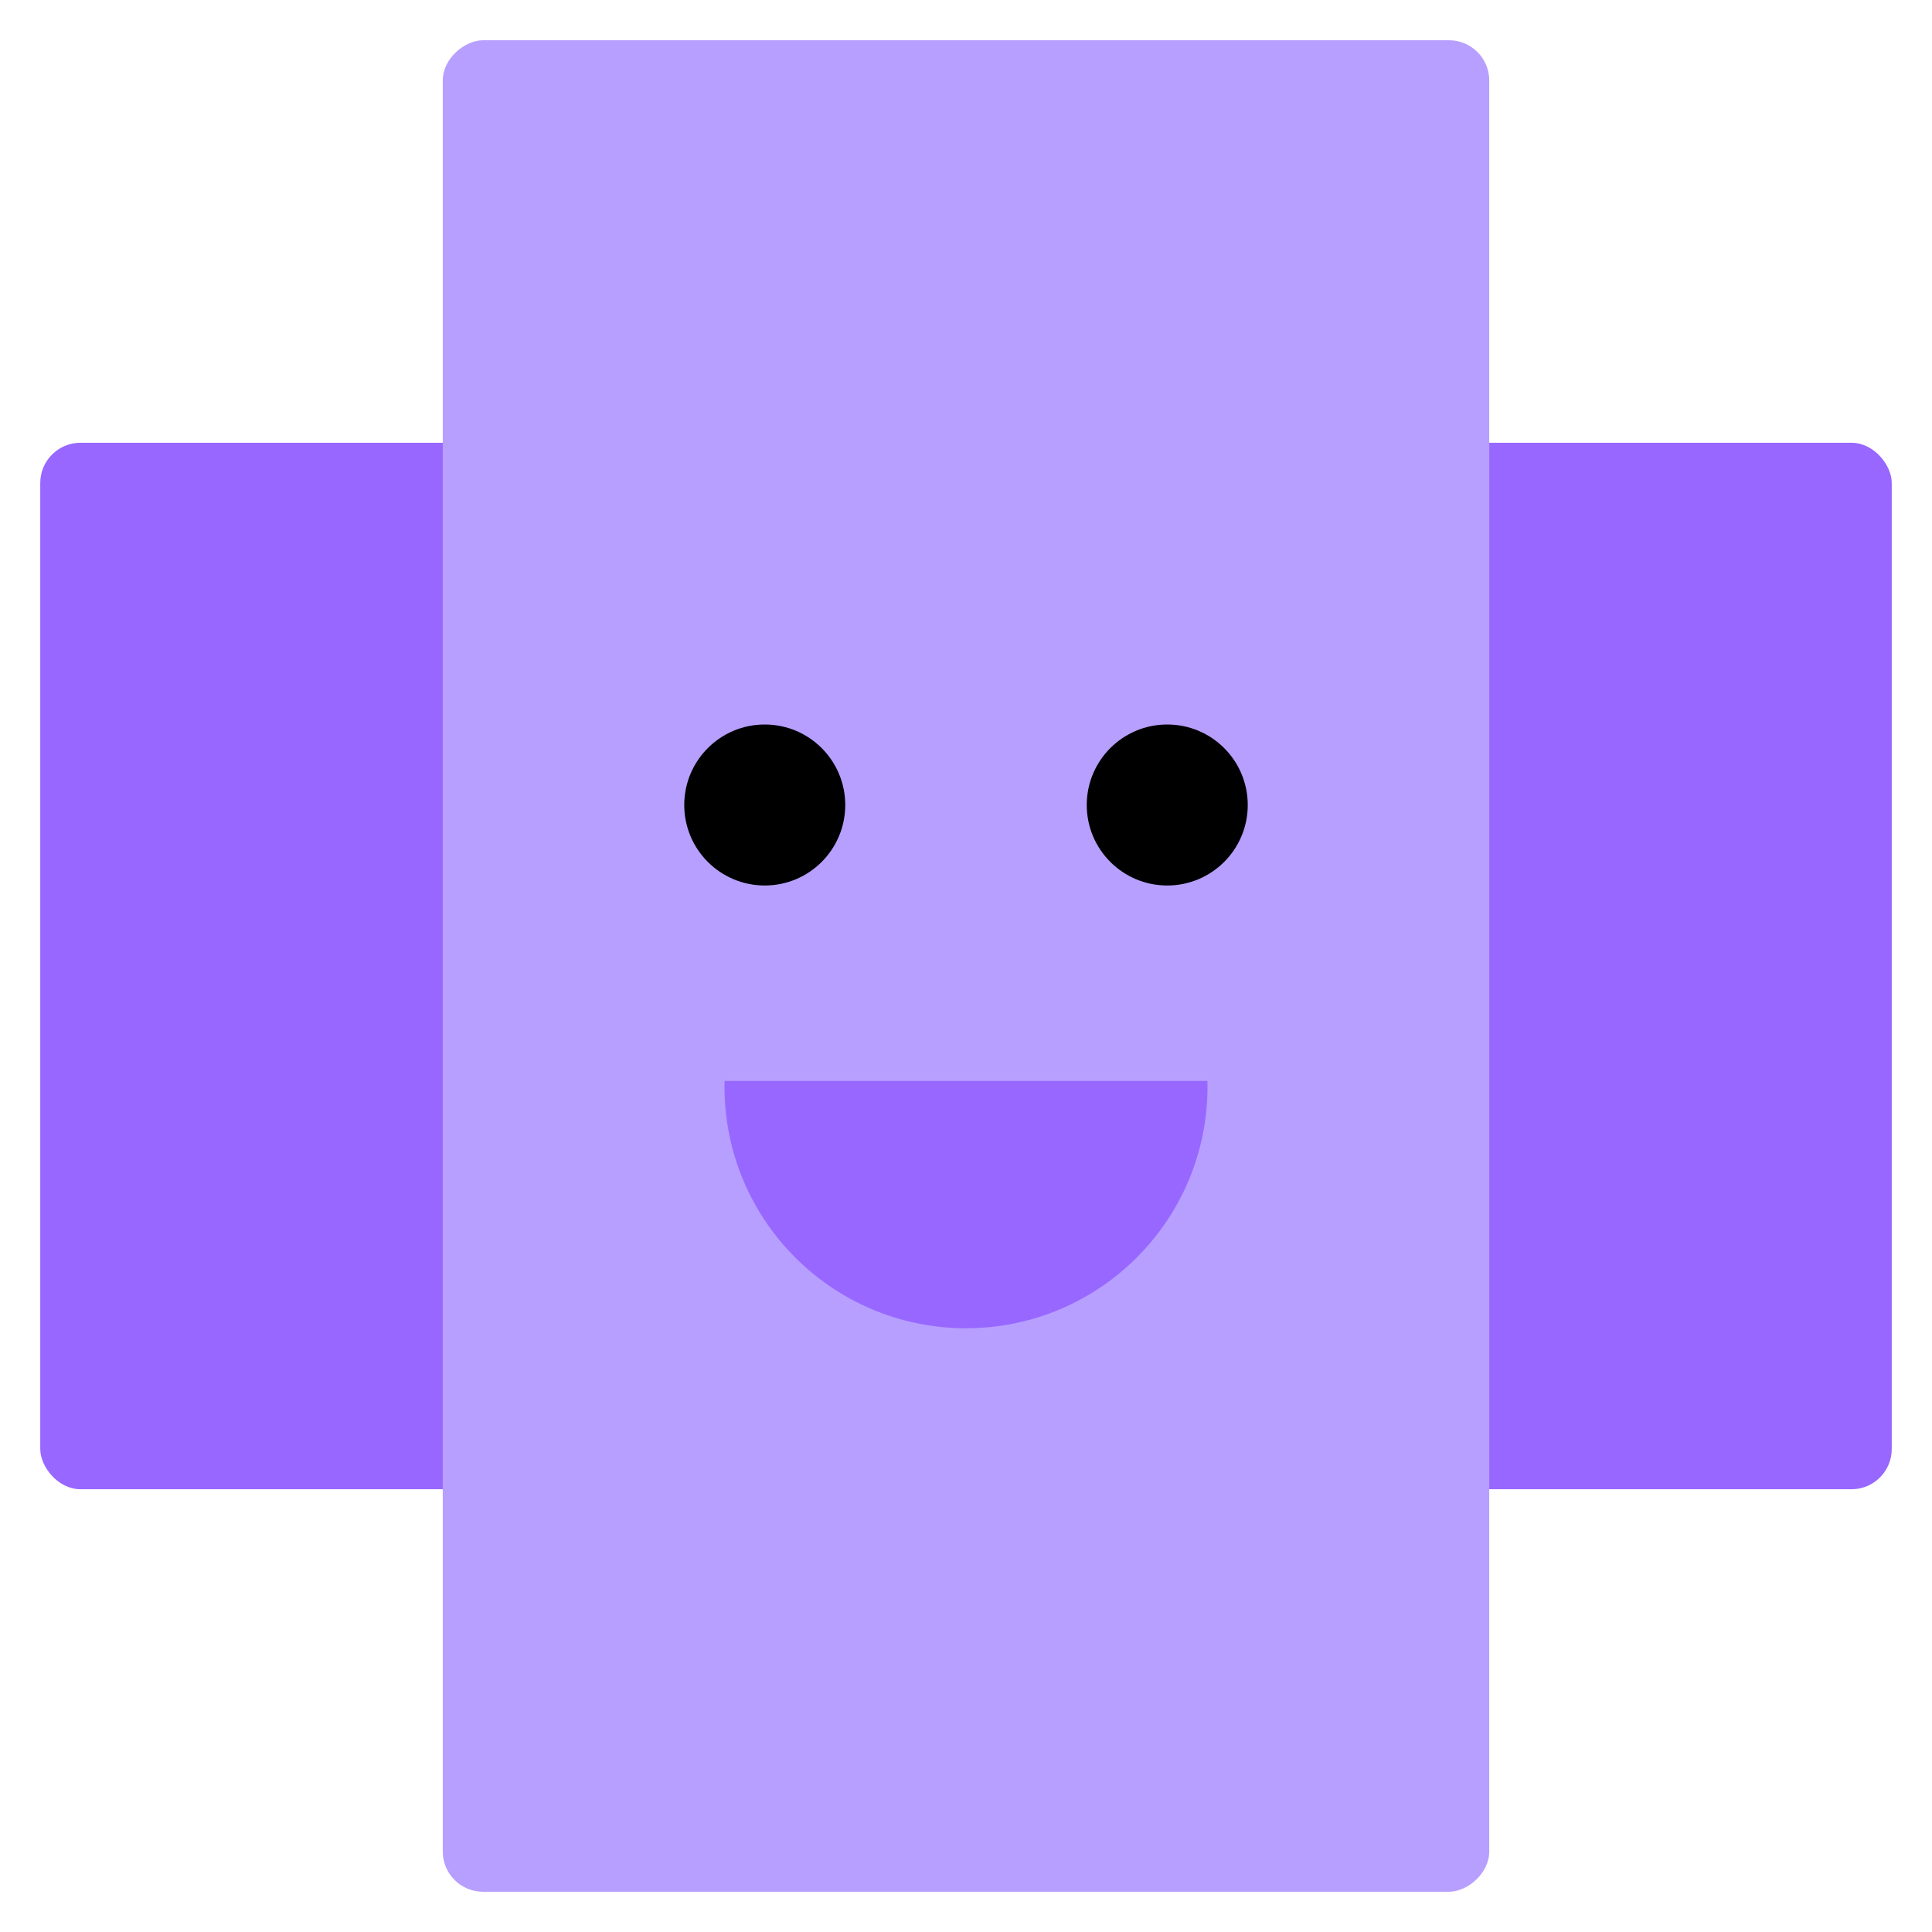
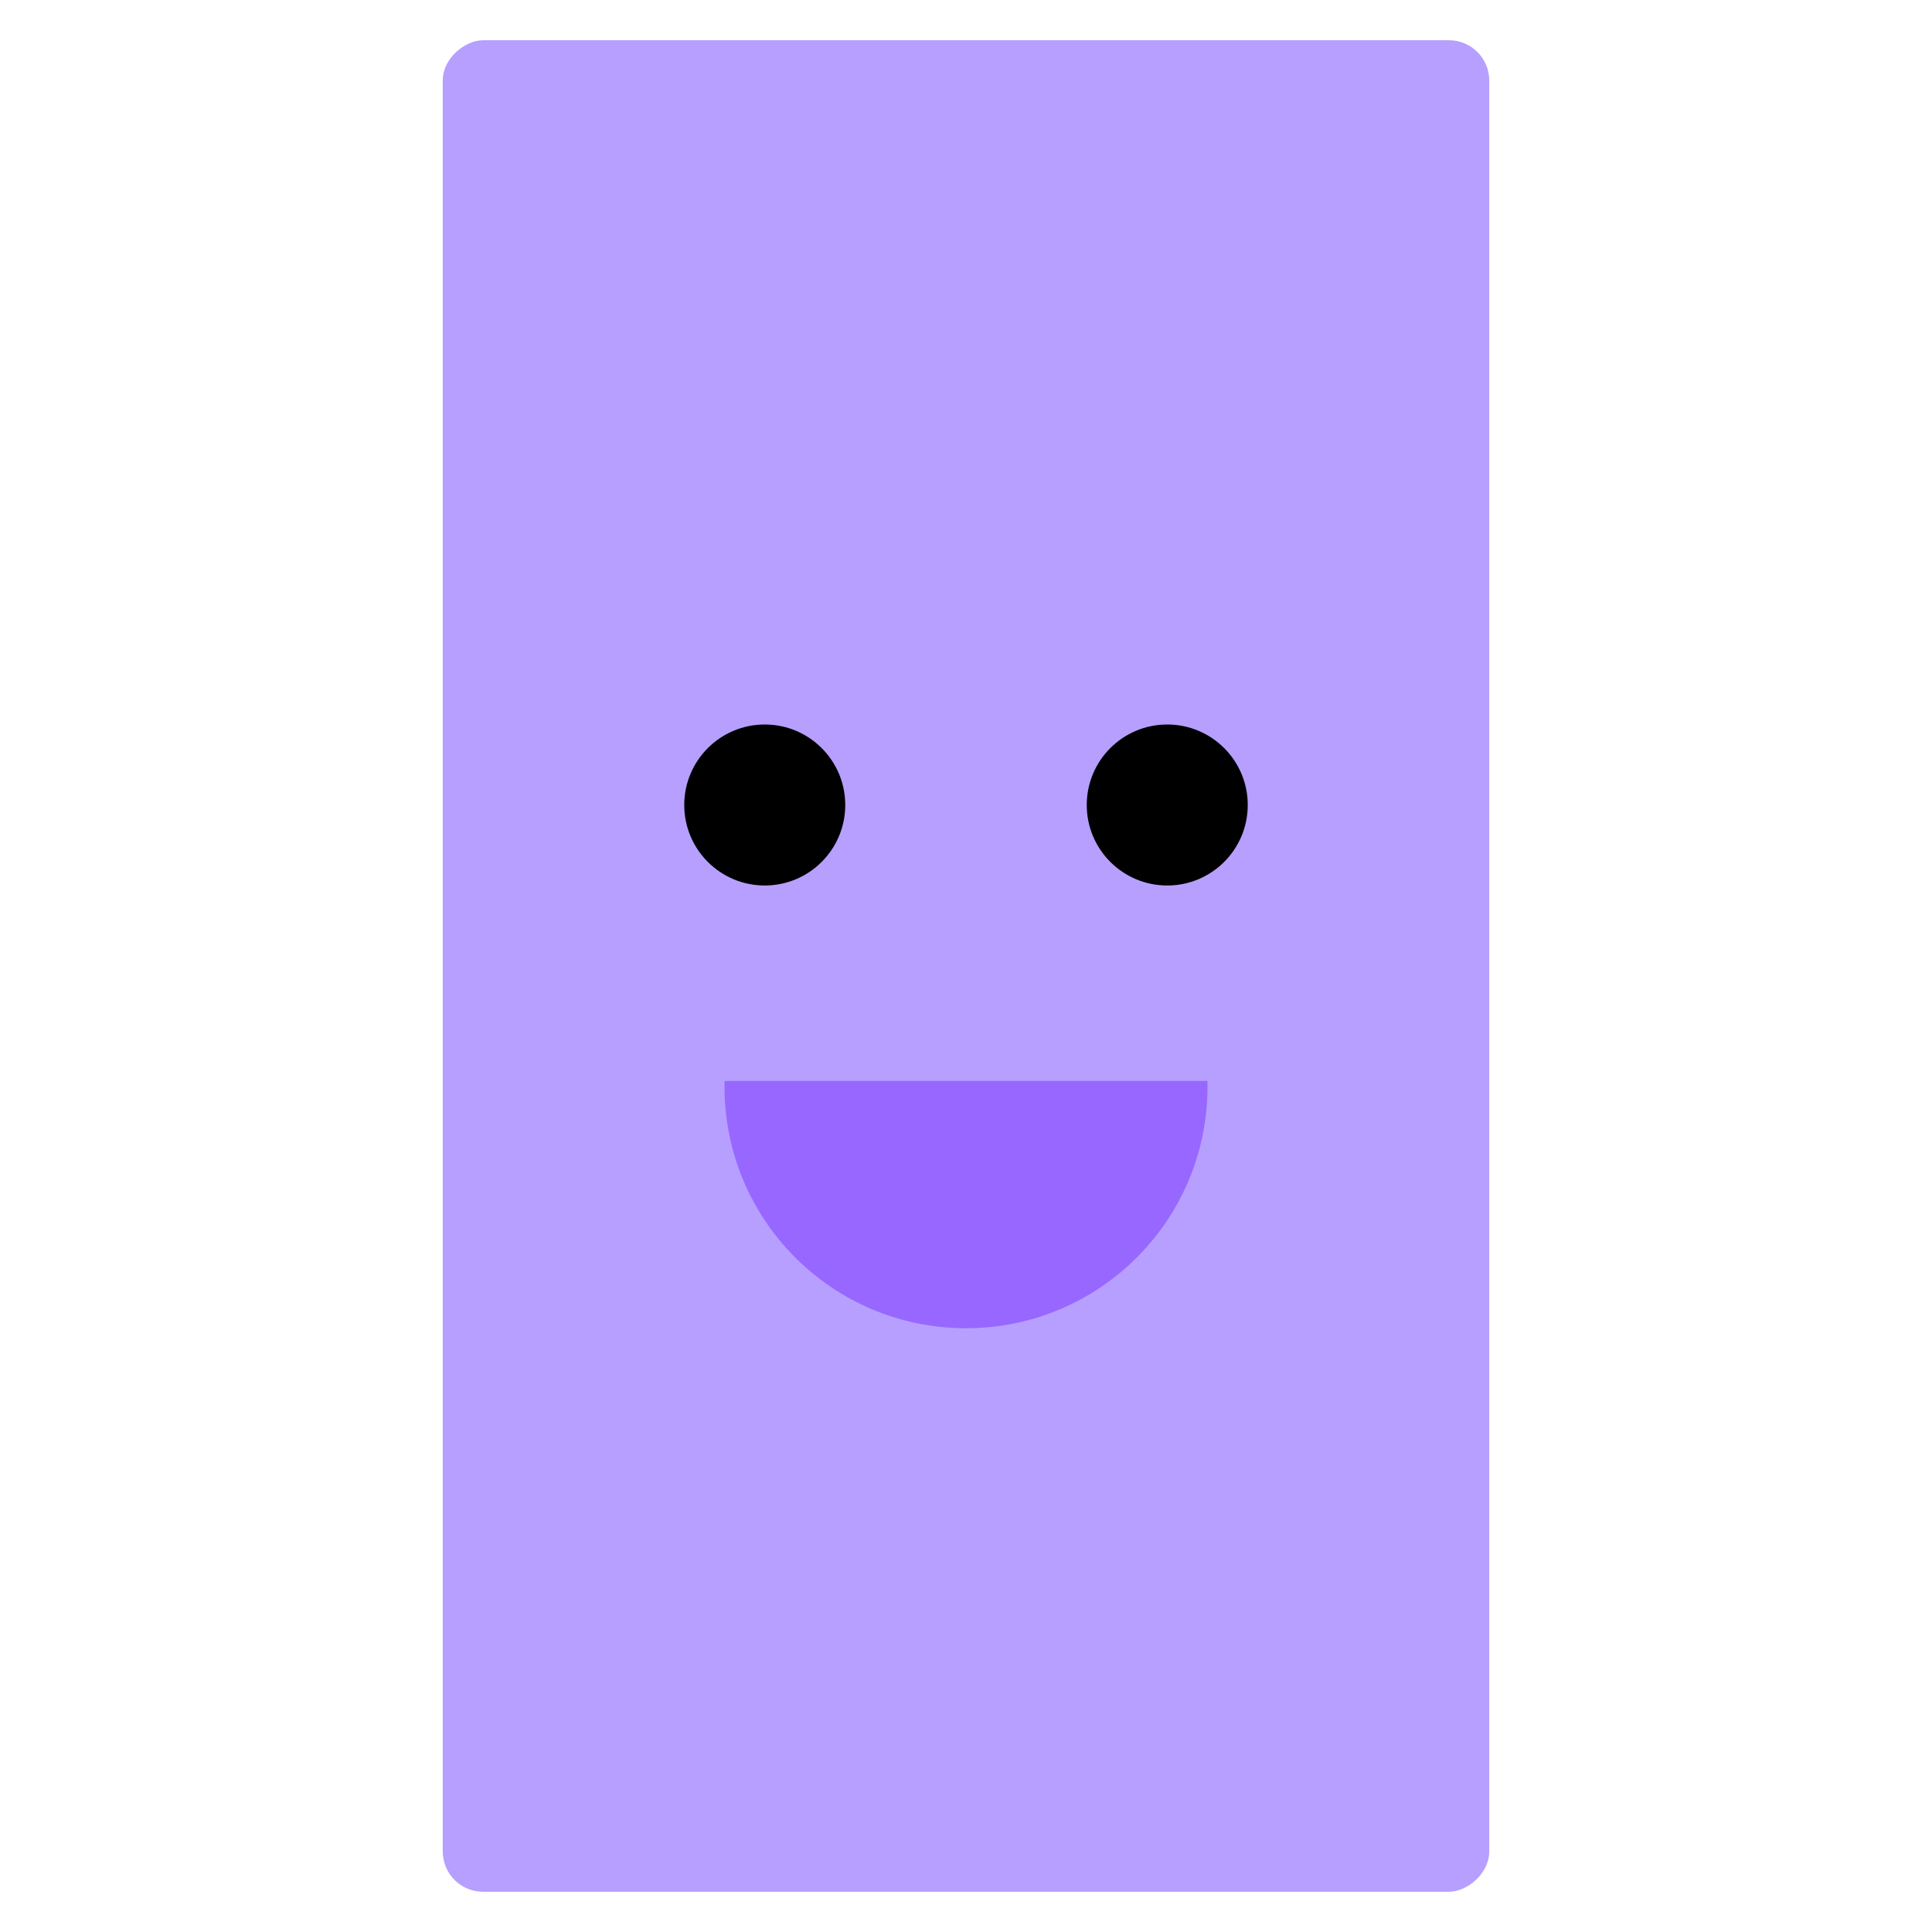
<svg xmlns="http://www.w3.org/2000/svg" width="48" height="48" viewBox="0 0 48 48" fill="none">
-   <rect x="1" y="11" width="46" height="26" rx="1" fill="#9867FF" />
  <rect x="11" y="47" width="46" height="26" rx="1" transform="rotate(-90 11 47)" fill="#B79FFF" />
  <circle cx="19" cy="20" r="2" fill="black" />
  <circle cx="29" cy="20" r="2" fill="black" />
  <path fill-rule="evenodd" clip-rule="evenodd" d="M18.002 26.856C18.001 26.904 18 26.952 18 27C18 30.314 20.686 33 24 33C27.314 33 30 30.314 30 27C30 26.952 29.999 26.904 29.998 26.856H18.002Z" fill="#9867FF" />
</svg>